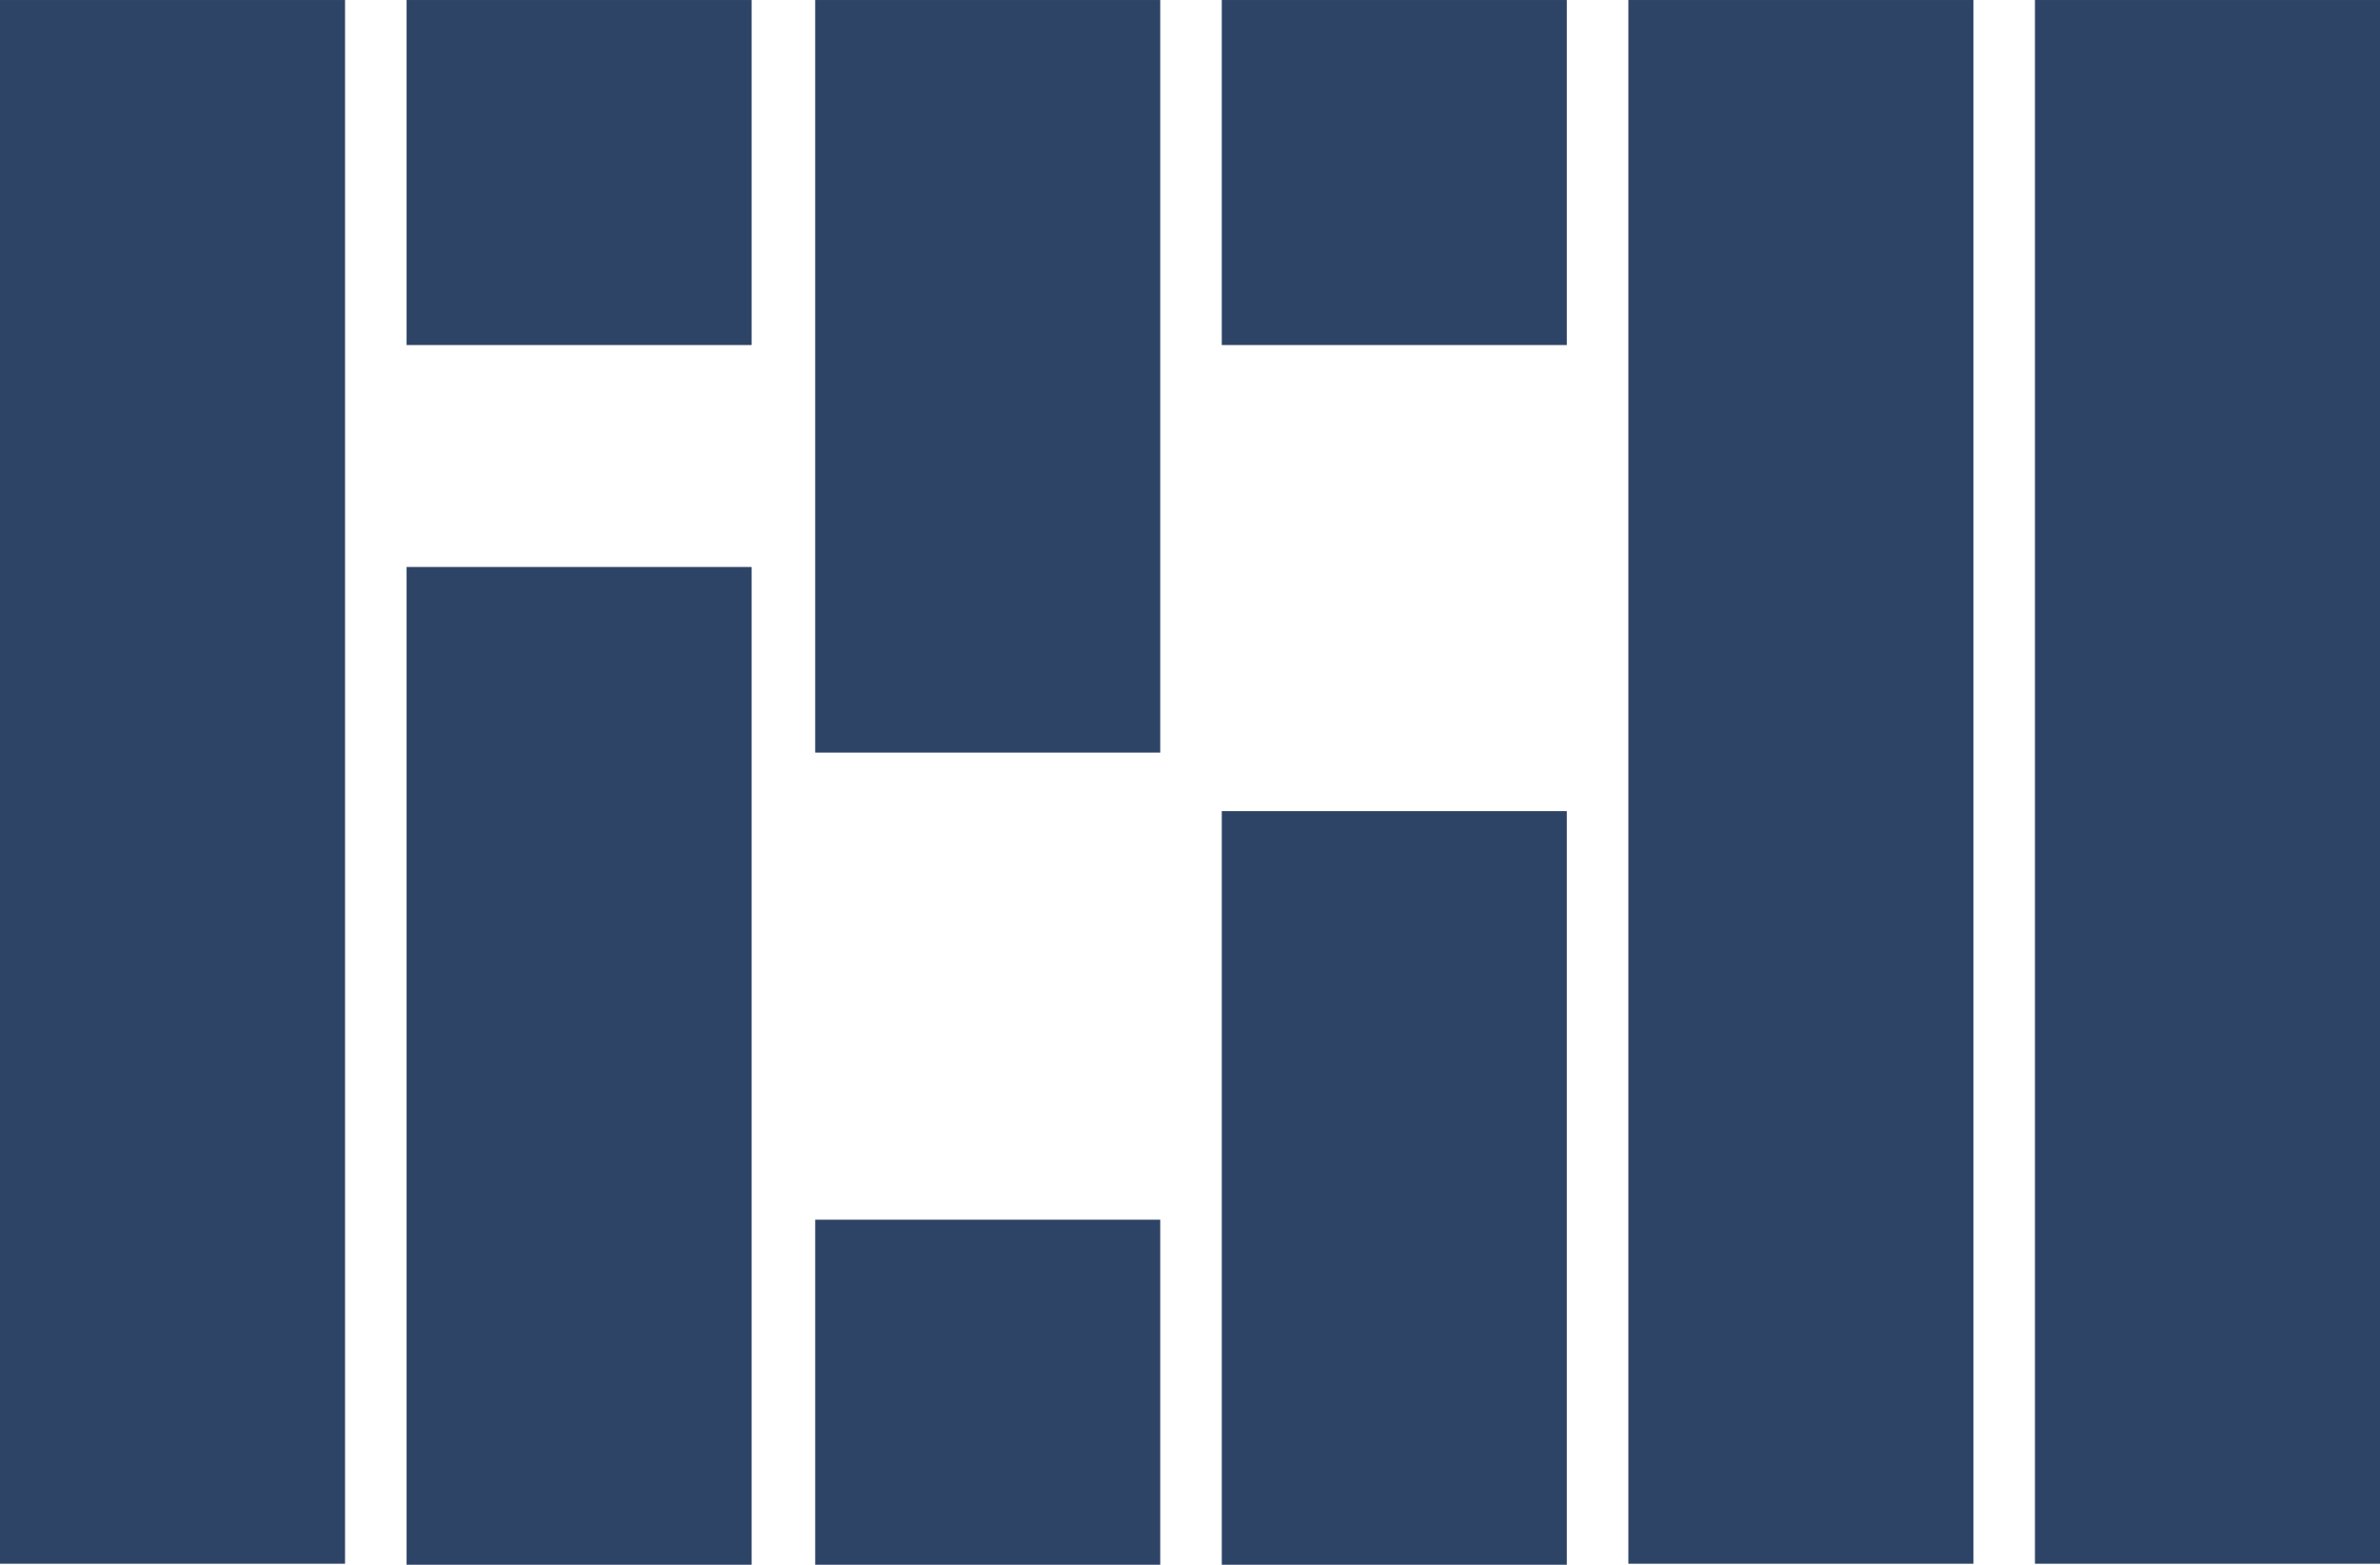
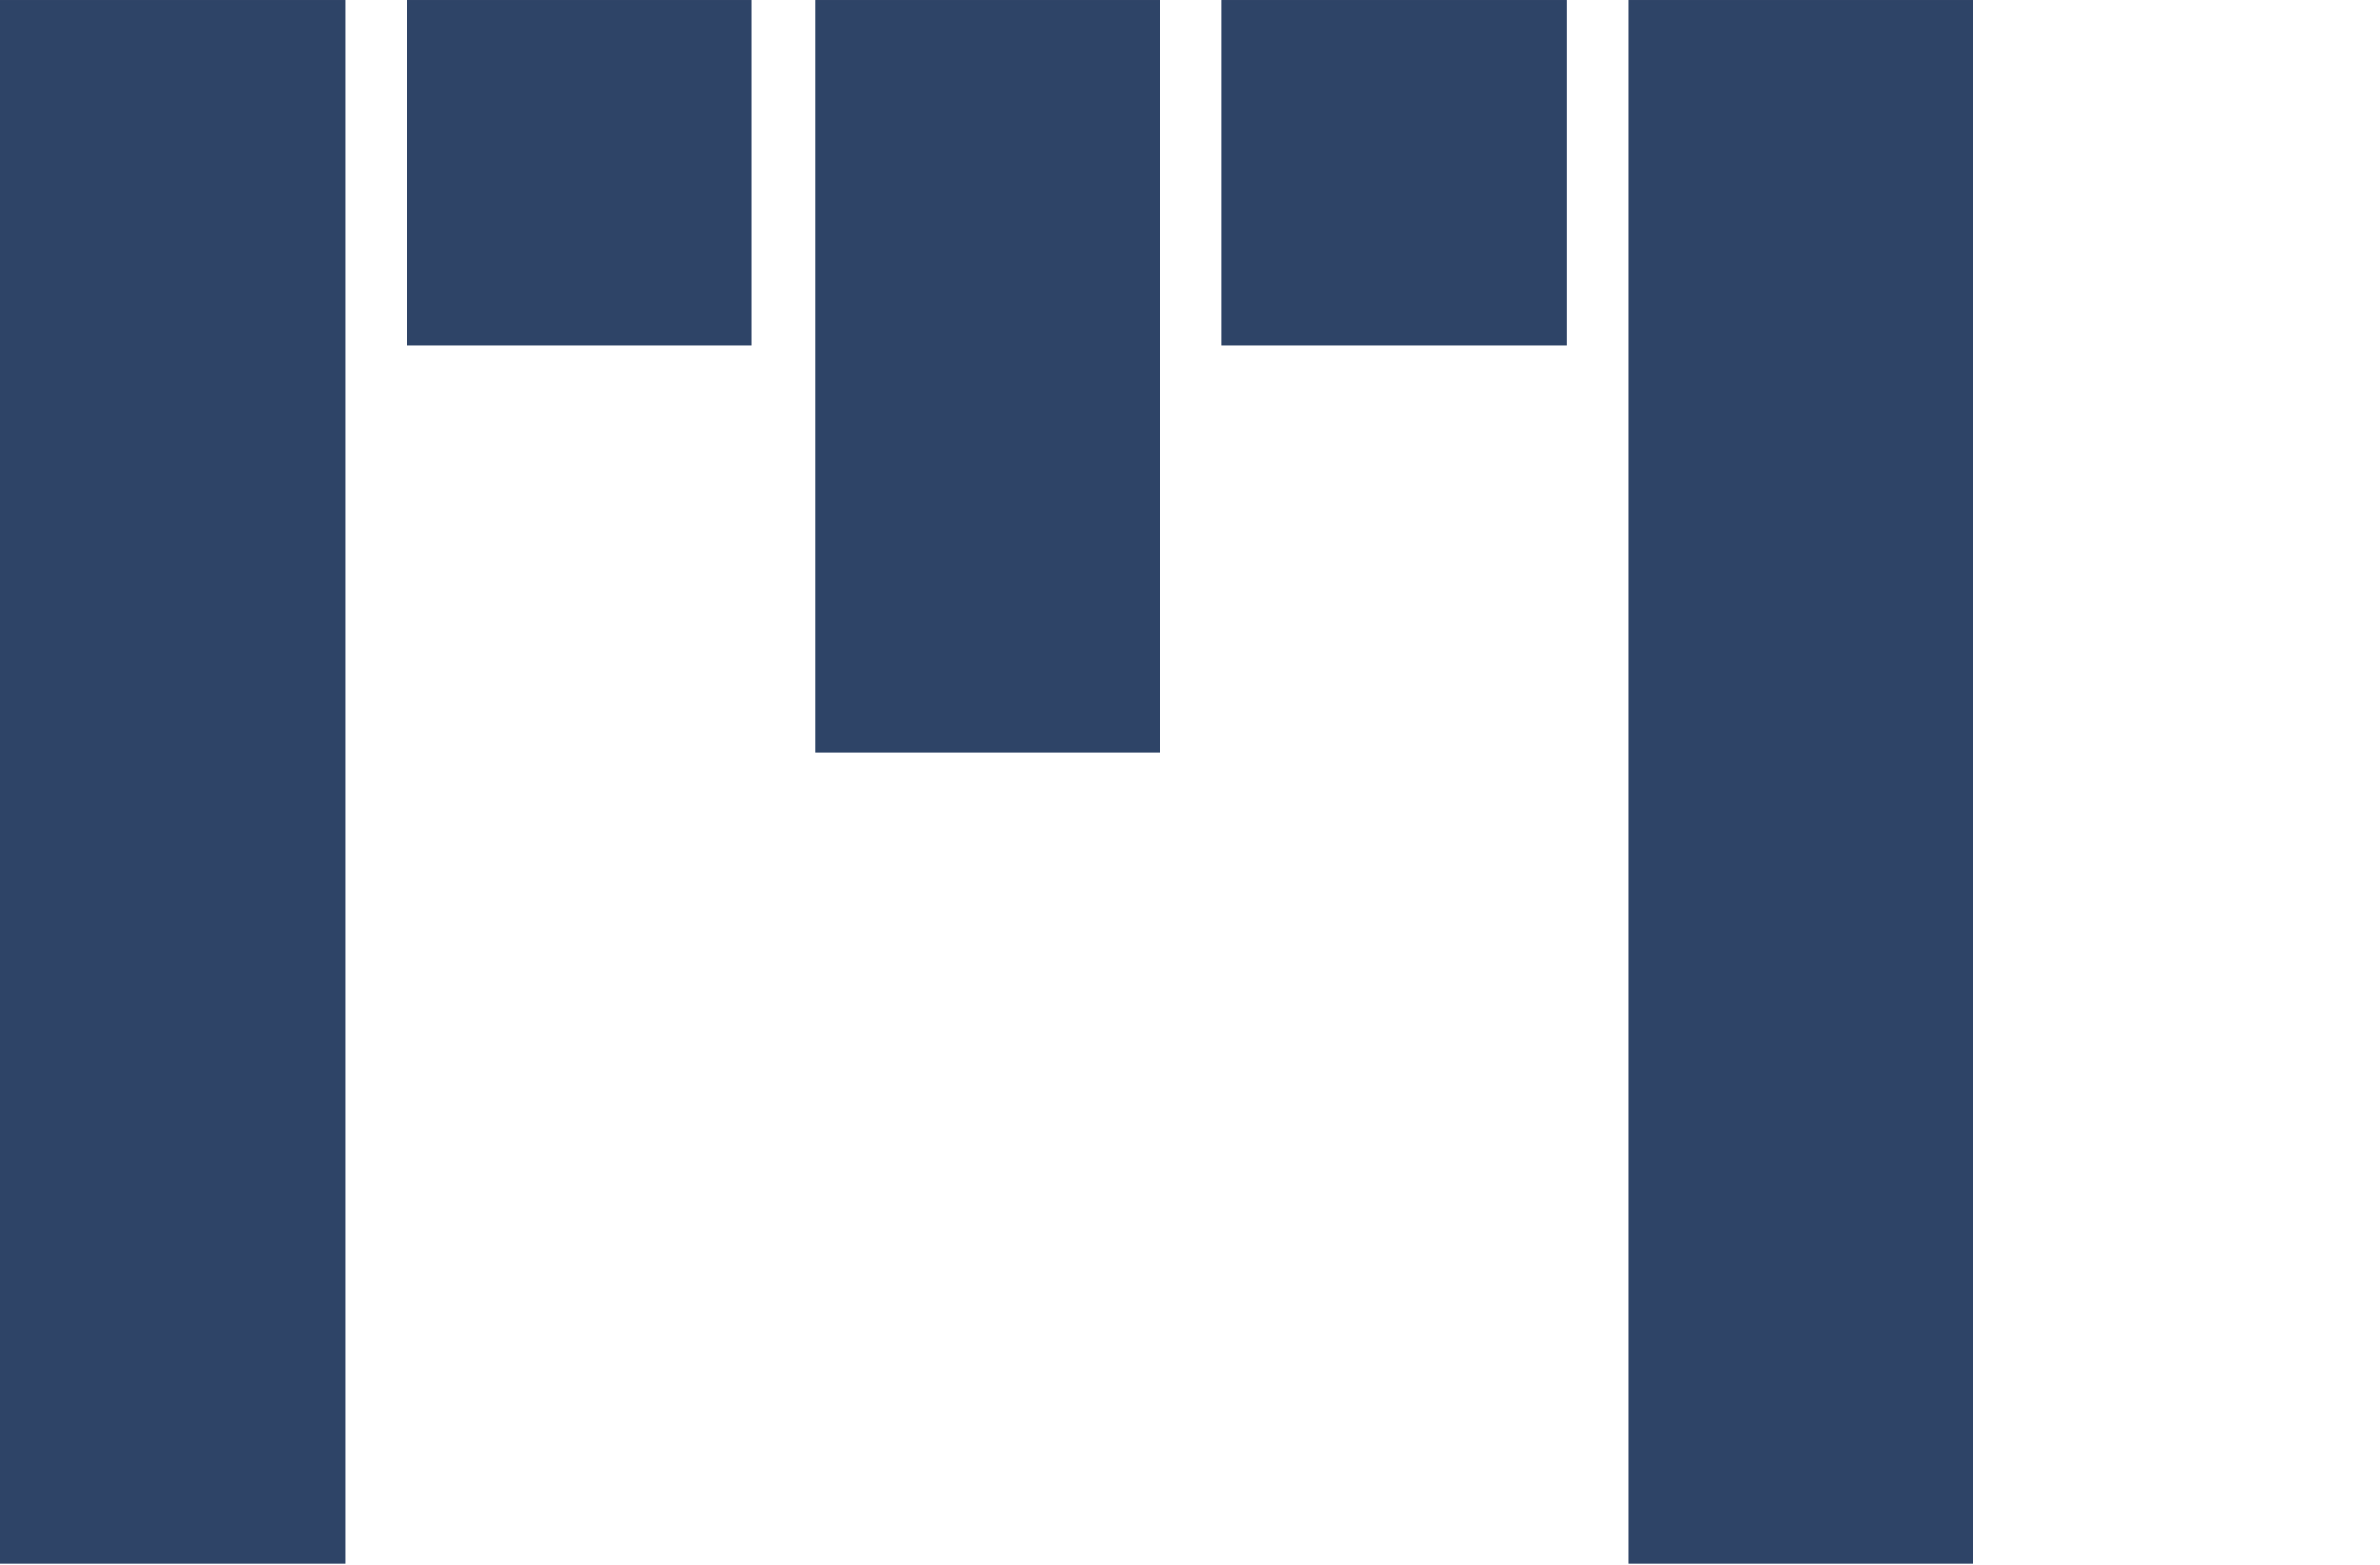
<svg xmlns="http://www.w3.org/2000/svg" xml:space="preserve" width="16.055mm" height="10.556mm" version="1.1" style="shape-rendering:geometricPrecision; text-rendering:geometricPrecision; image-rendering:optimizeQuality; fill-rule:evenodd; clip-rule:evenodd" viewBox="0 0 23.59 15.51">
  <defs>
    <style type="text/css">
   
    .fil0 {fill:#2E4467;fill-rule:nonzero}
   
  </style>
  </defs>
  <g id="Слой_x0020_1">
    <g id="_2741459858736">
      <polygon class="fil0" points="16.14,15.5 19.56,15.5 19.56,0 16.14,0 " />
-       <polygon class="fil0" points="20.17,15.5 23.59,15.5 23.59,0 20.17,0 " />
      <polygon class="fil0" points="4.03,3.42 7.45,3.42 7.45,0 4.03,0 " />
      <polygon class="fil0" points="-0,15.5 3.42,15.5 3.42,0 -0,0 " />
-       <polygon class="fil0" points="4.03,15.51 7.45,15.51 7.45,5.62 4.03,5.62 " />
      <polygon class="fil0" points="8.08,7.46 11.5,7.46 11.5,0 8.08,0 " />
-       <polygon class="fil0" points="8.08,15.51 11.5,15.51 11.5,12.09 8.08,12.09 " />
      <polygon class="fil0" points="12.11,3.42 15.53,3.42 15.53,0 12.11,0 " />
-       <polygon class="fil0" points="12.11,15.51 15.53,15.51 15.53,8.04 12.11,8.04 " />
    </g>
  </g>
</svg>